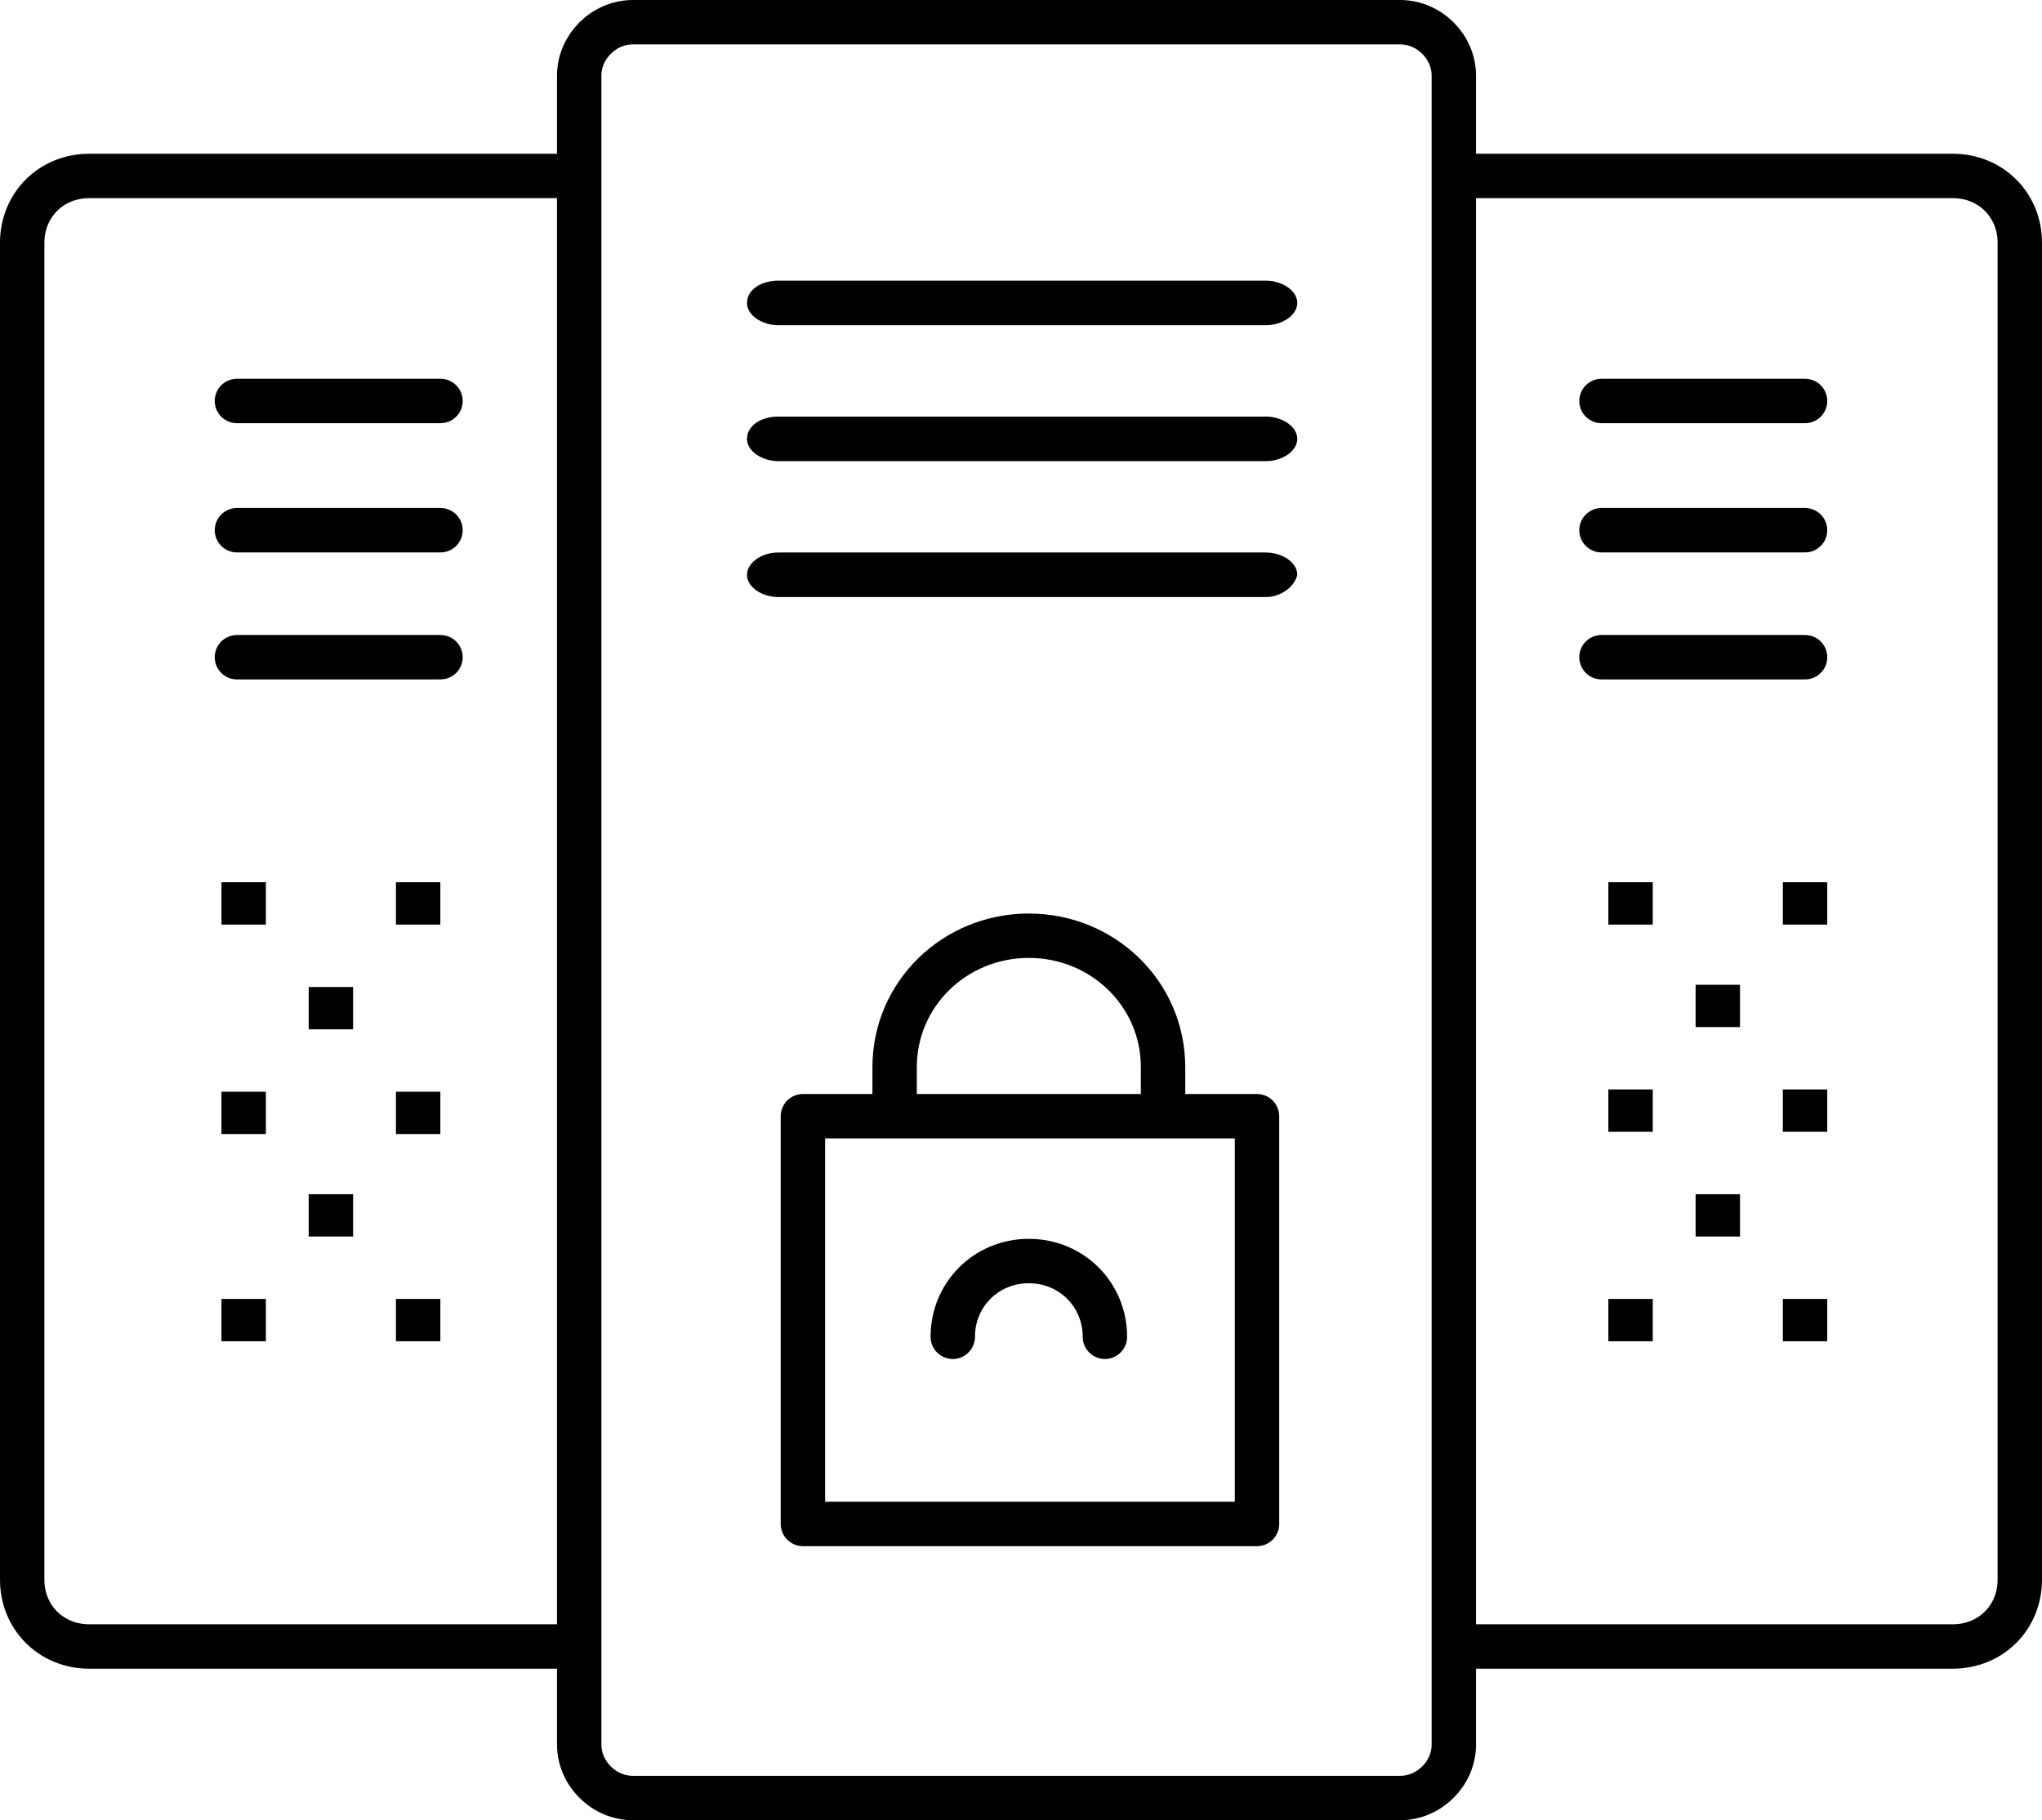
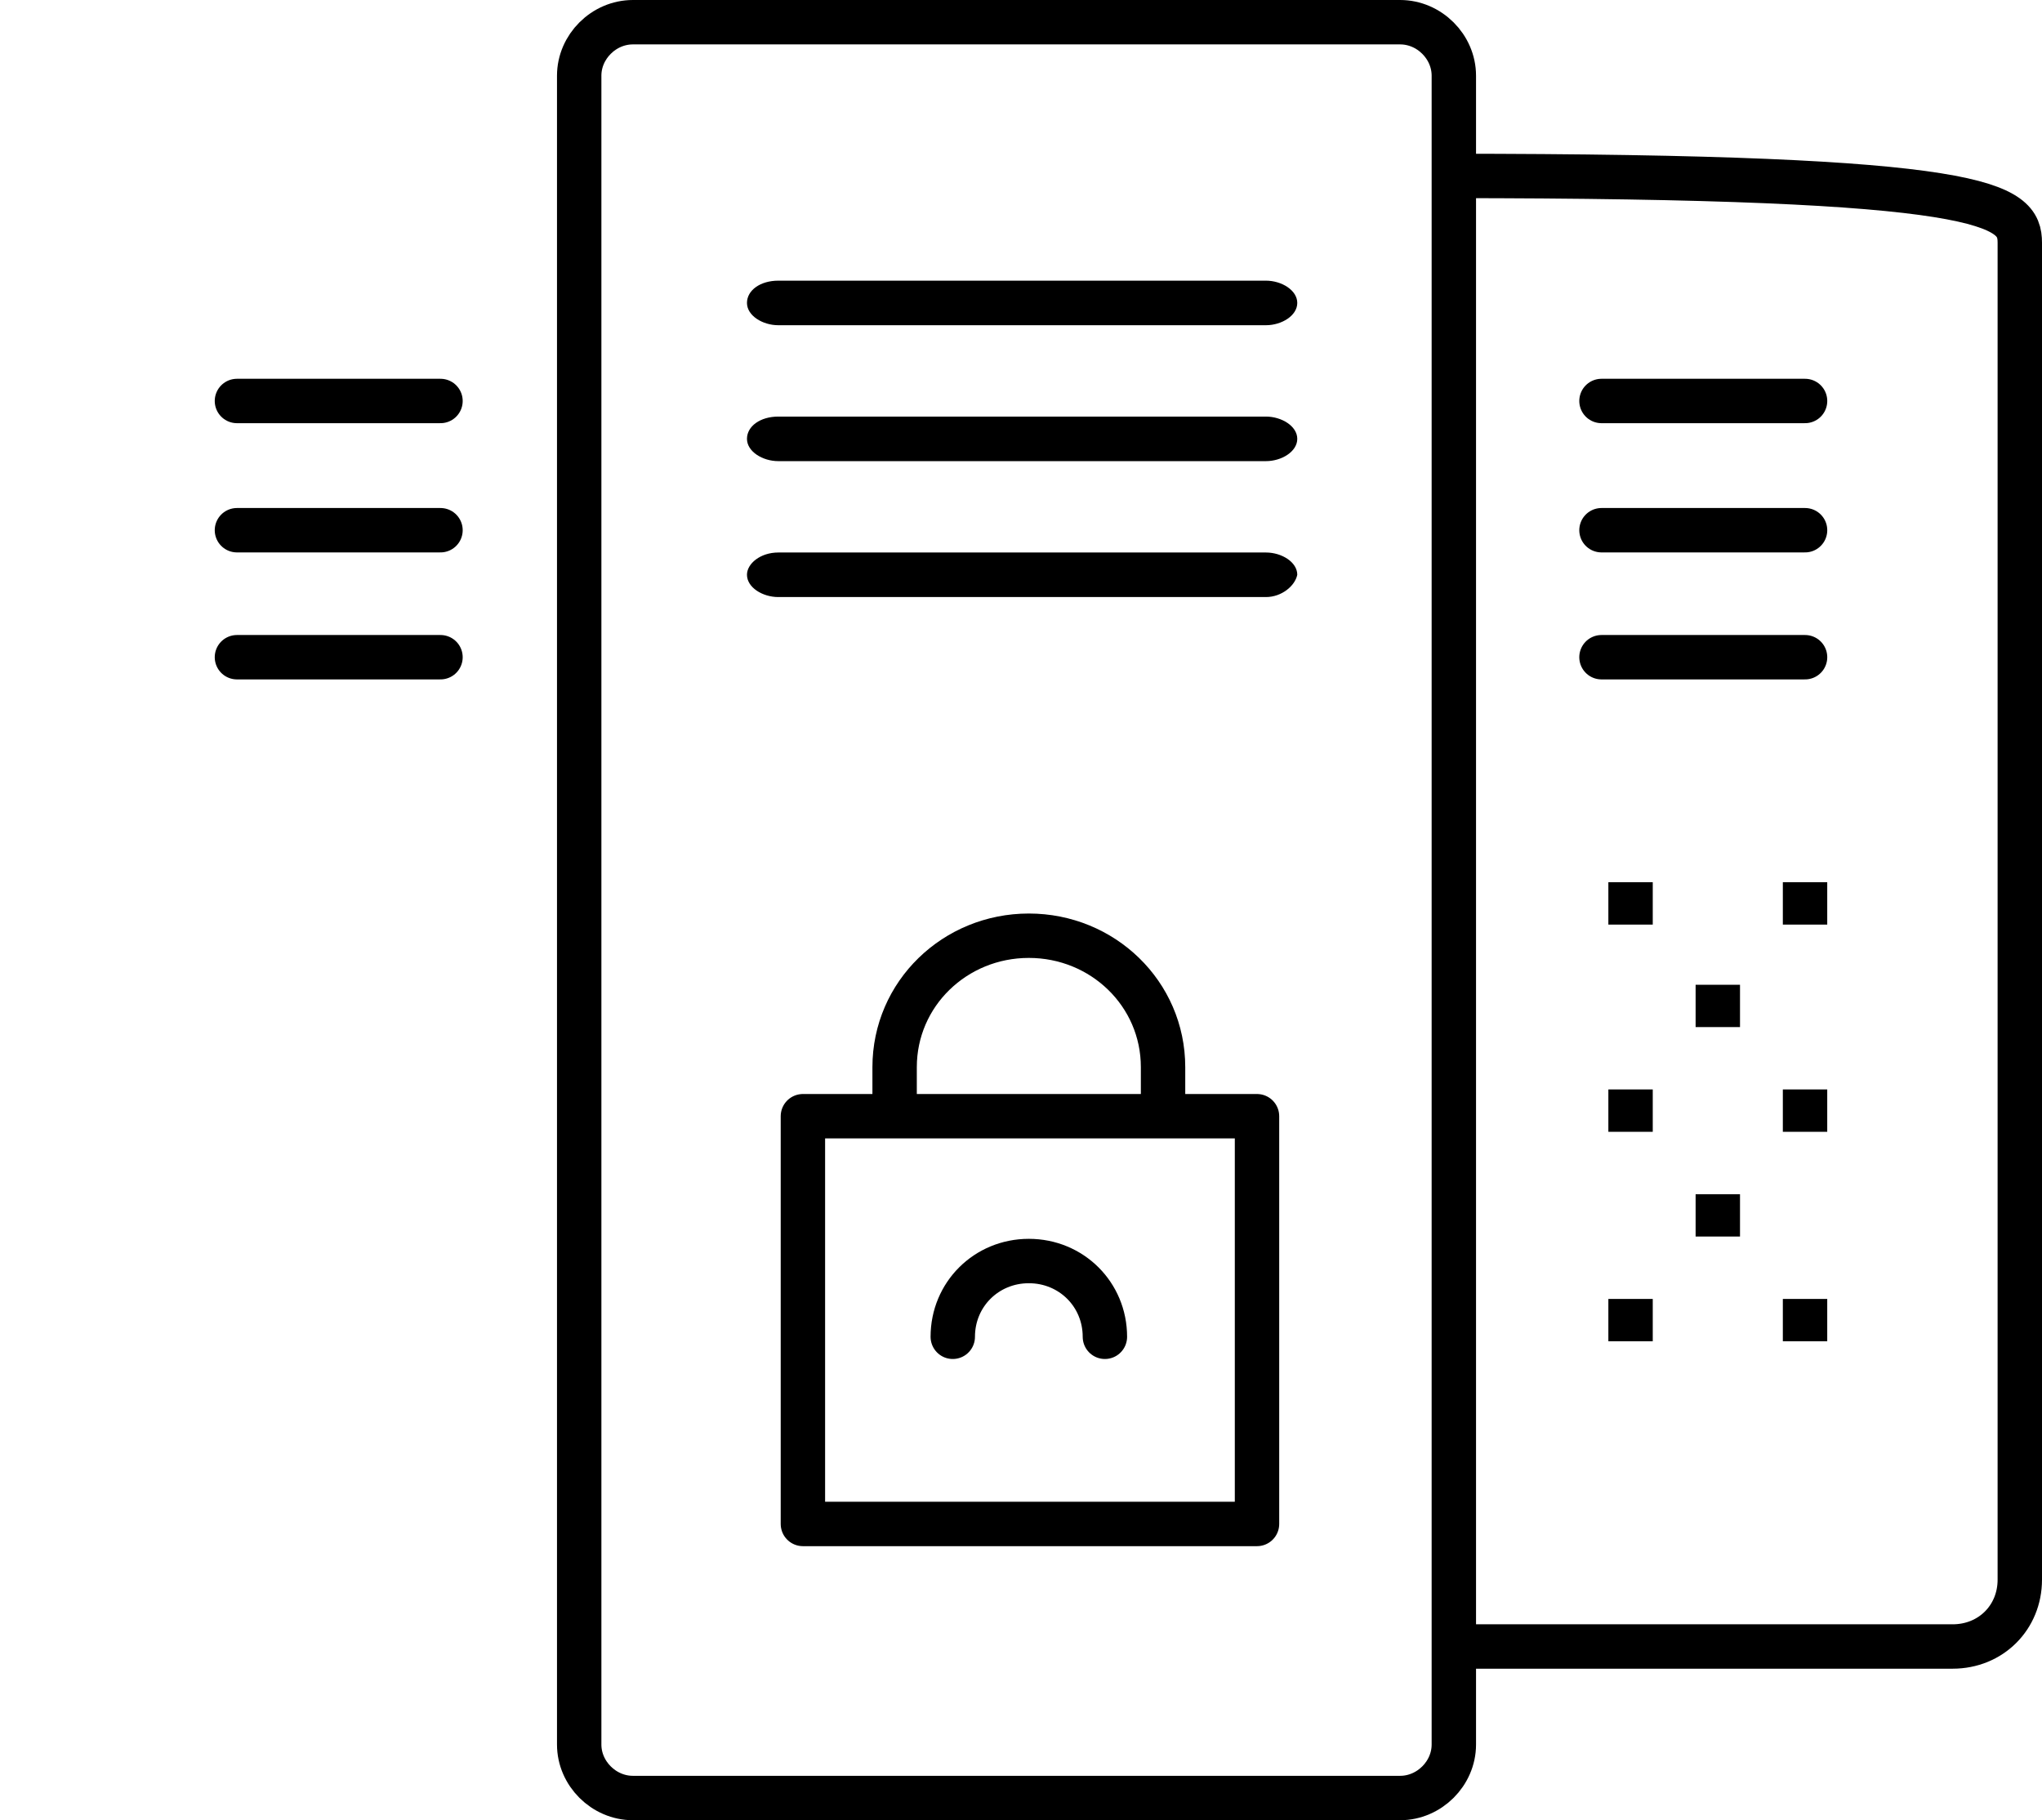
<svg xmlns="http://www.w3.org/2000/svg" width="92" height="82" viewBox="0 0 92 82" fill="none">
  <path d="M73.463 58.516V60.423M81.324 58.516V60.423M77.394 55.705V53.798M73.463 49.08V50.987M81.324 49.08V50.987M77.394 46.27V44.363M73.463 41.652V39.745M81.324 41.652V39.745M63.082 81H28.514C27.203 81 26.095 79.896 26.095 78.591V3.409C26.095 2.104 27.203 1 28.514 1H63.082C64.393 1 65.501 2.104 65.501 3.409V78.591C65.501 79.896 64.393 81 63.082 81Z" stroke="black" stroke-width="2" stroke-miterlimit="10" />
  <path d="M57.036 14.651H35.065C34.36 14.651 33.654 14.221 33.654 13.647C33.654 13.074 34.259 12.644 35.065 12.644H57.036C57.742 12.644 58.447 13.074 58.447 13.647C58.447 14.221 57.742 14.651 57.036 14.651Z" fill="black" />
  <path d="M57.036 20.774H35.065C34.36 20.774 33.654 20.344 33.654 19.77C33.654 19.197 34.259 18.767 35.065 18.767H57.036C57.742 18.767 58.447 19.197 58.447 19.77C58.447 20.344 57.742 20.774 57.036 20.774Z" fill="black" />
  <path d="M57.036 26.897H35.065C34.36 26.897 33.654 26.467 33.654 25.893C33.654 25.391 34.259 24.89 35.065 24.89H57.036C57.742 24.89 58.447 25.32 58.447 25.893C58.346 26.395 57.742 26.897 57.036 26.897Z" fill="black" />
-   <path d="M65.199 7.926H87.976C89.69 7.926 91 9.231 91 10.937V71.163C91 72.87 89.69 74.174 87.976 74.174H65.199" stroke="black" stroke-width="2" stroke-miterlimit="10" />
+   <path d="M65.199 7.926C89.69 7.926 91 9.231 91 10.937V71.163C91 72.87 89.69 74.174 87.976 74.174H65.199" stroke="black" stroke-width="2" stroke-miterlimit="10" />
  <path d="M72.153 29.607H81.325M72.153 23.886H81.325M72.153 18.064H81.325" stroke="black" stroke-width="2" stroke-miterlimit="10" stroke-linecap="round" />
-   <path d="M26.801 7.926H4.024C2.31 7.926 1 9.231 1 10.937V71.163C1 72.87 2.31 74.174 4.024 74.174H26.801M18.839 58.516V60.423M10.978 58.516V60.423M14.908 55.705V53.798M18.839 49.181V51.088M10.978 49.181V51.088M14.908 46.37V44.463M18.839 41.653V39.745M10.978 41.653V39.745" stroke="black" stroke-width="2" stroke-miterlimit="10" />
  <path d="M19.846 29.607H10.675M19.846 23.886H10.675M19.846 18.064H10.675" stroke="black" stroke-width="2" stroke-miterlimit="10" stroke-linecap="round" />
  <path d="M49.78 60.222C49.78 58.315 48.268 56.809 46.353 56.809C44.438 56.809 42.926 58.315 42.926 60.222M52.4 50.285V48.077C52.4 44.764 49.679 42.154 46.353 42.154C43.027 42.154 40.306 44.764 40.306 48.077V50.285M56.532 68.654H36.174V50.285H56.633V68.654H56.532Z" stroke="black" stroke-width="2" stroke-miterlimit="10" stroke-linecap="round" stroke-linejoin="round" />
</svg>